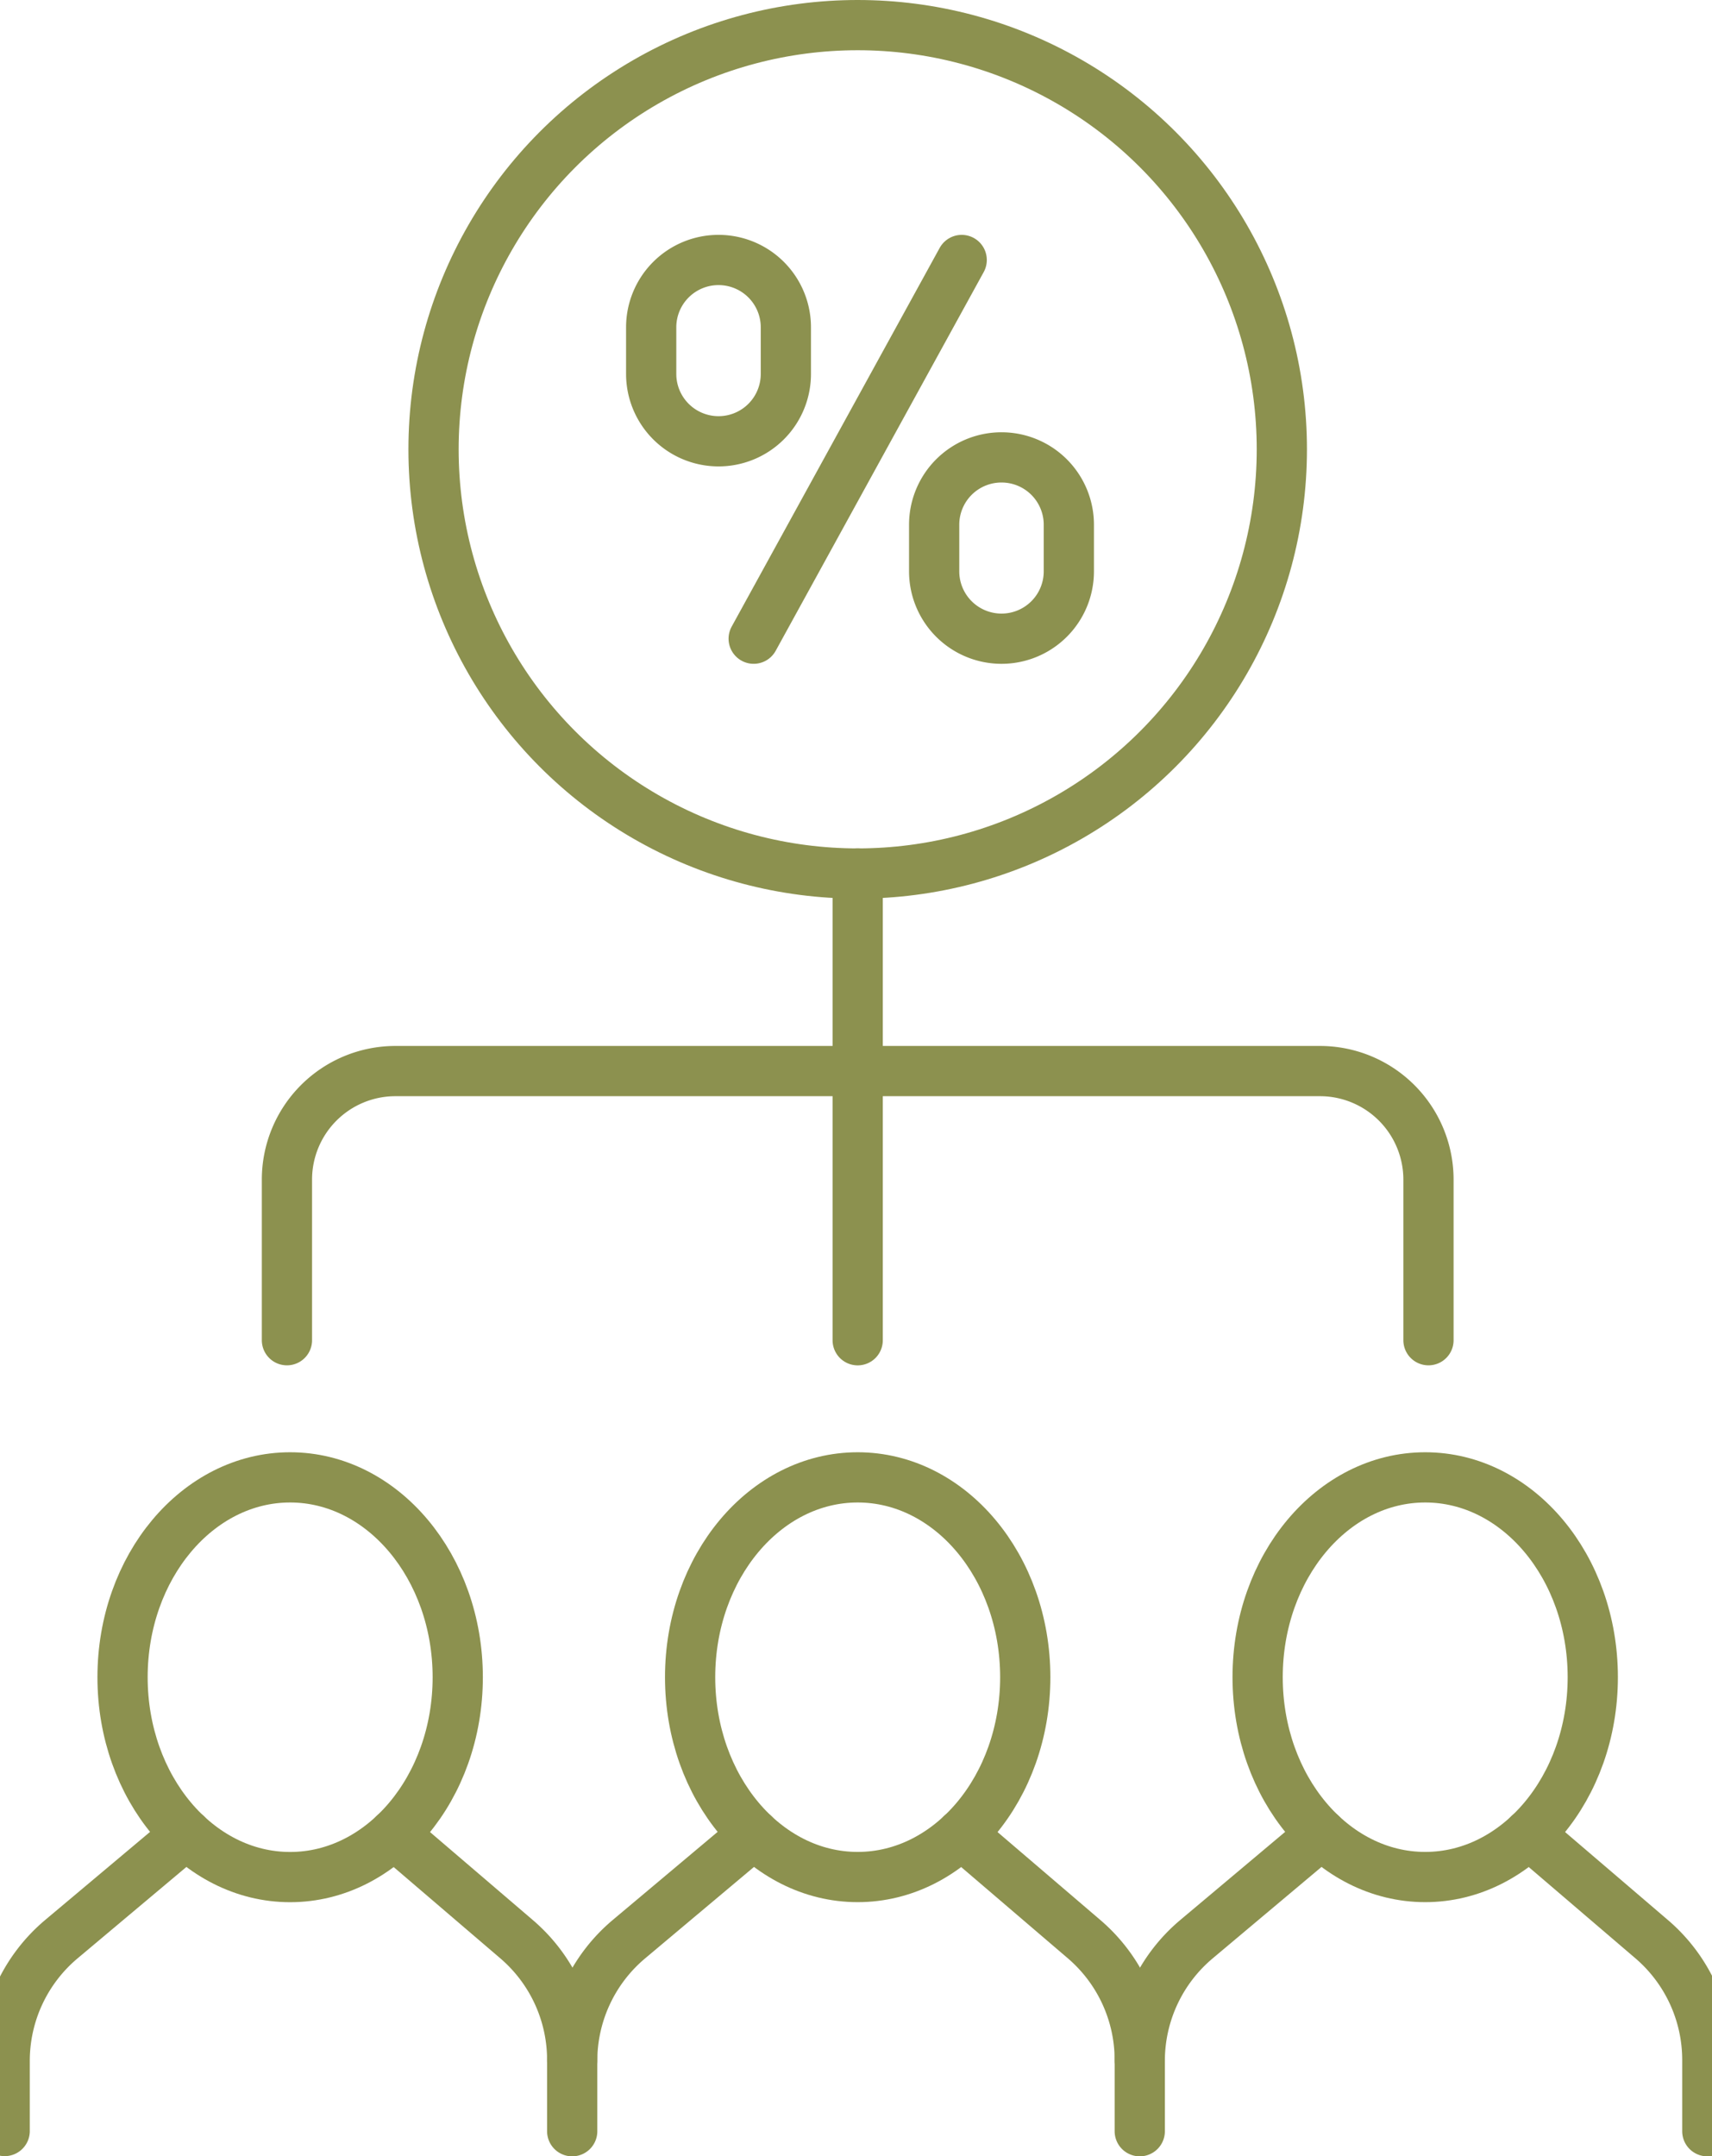
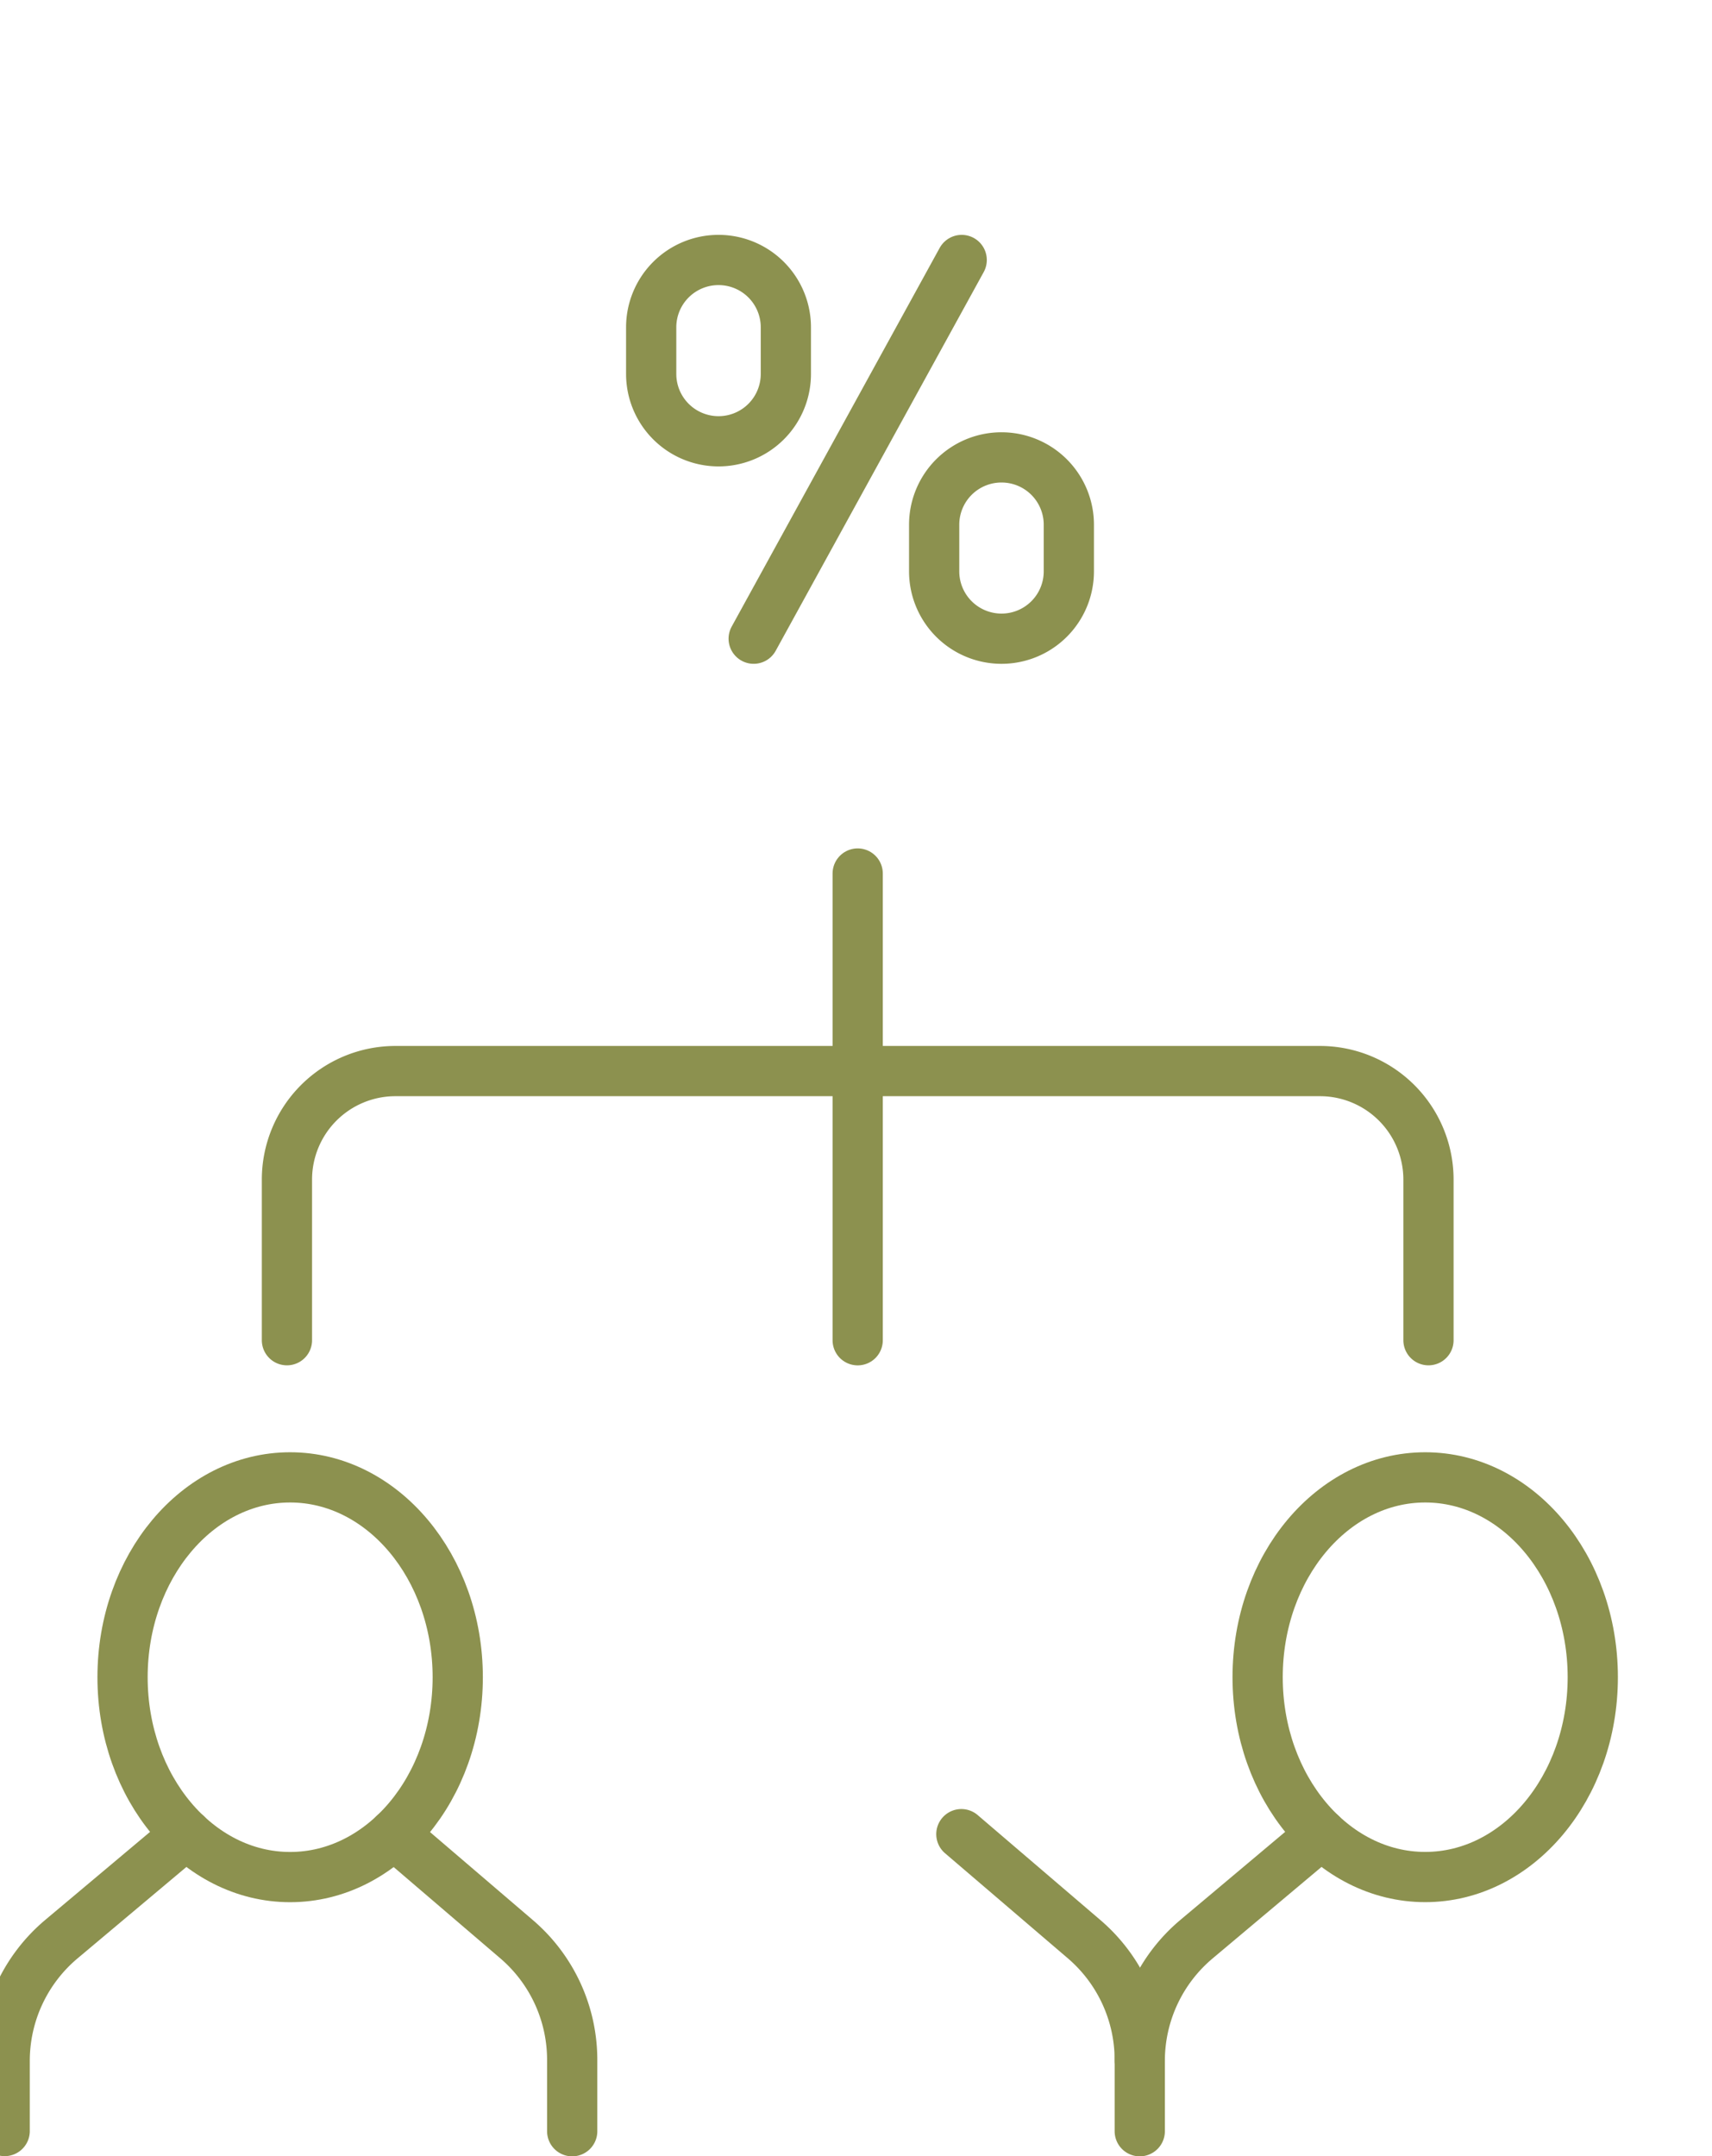
<svg xmlns="http://www.w3.org/2000/svg" preserveAspectRatio="xMidYMid slice" width="27px" height="34px" viewBox="0 0 36.925 45.414">
  <g id="Gruppe_5812" data-name="Gruppe 5812" transform="translate(-1794.693 -176.693)">
    <g id="Gruppe_5795" data-name="Gruppe 5795">
      <g id="Gruppe_5794" data-name="Gruppe 5794">
        <g id="Gruppe_5793" data-name="Gruppe 5793">
          <line id="Linie_1196" data-name="Linie 1196" y1="7.977" x2="4.382" transform="translate(1811 182.169)" fill="none" stroke="#8c914f" stroke-linecap="round" stroke-linejoin="round" stroke-width="1.058" />
          <path id="Pfad_3937" data-name="Pfad 3937" d="M1816.221,190.146h0a1.419,1.419,0,0,1-1.419-1.419v-.982a1.418,1.418,0,0,1,1.419-1.418h0a1.418,1.418,0,0,1,1.418,1.418v.982A1.418,1.418,0,0,1,1816.221,190.146Z" fill="none" stroke="#8c914f" stroke-linecap="round" stroke-linejoin="round" stroke-width="1.058" />
          <path id="Pfad_3938" data-name="Pfad 3938" d="M1810.26,185.988h0a1.419,1.419,0,0,1-1.419-1.419v-.982a1.418,1.418,0,0,1,1.419-1.418h0a1.418,1.418,0,0,1,1.418,1.418v.982A1.418,1.418,0,0,1,1810.26,185.988Z" fill="none" stroke="#8c914f" stroke-linecap="round" stroke-linejoin="round" stroke-width="1.058" />
        </g>
      </g>
-       <circle id="Ellipse_279" data-name="Ellipse 279" cx="8.935" cy="8.935" r="8.935" transform="translate(1804.256 177.222)" fill="none" stroke="#8c914f" stroke-linecap="round" stroke-linejoin="round" stroke-width="1.058" />
    </g>
    <g id="Gruppe_5797" data-name="Gruppe 5797">
      <g id="Gruppe_5796" data-name="Gruppe 5796">
        <line id="Linie_1197" data-name="Linie 1197" y2="4.041" transform="translate(1813.191 195.092)" fill="none" stroke="#8c914f" stroke-linecap="round" stroke-linejoin="round" stroke-width="1.058" />
        <line id="Linie_1198" data-name="Linie 1198" y1="5.79" transform="translate(1813.191 199.133)" fill="none" stroke="#8c914f" stroke-linecap="round" stroke-linejoin="round" stroke-width="1.058" />
        <path id="Pfad_3939" data-name="Pfad 3939" d="M1825.215,204.922V201.54a2.287,2.287,0,0,0-2.287-2.287h-19.474a2.286,2.286,0,0,0-2.286,2.287v3.382" fill="none" stroke="#8c914f" stroke-linecap="round" stroke-linejoin="round" stroke-width="1.058" />
      </g>
    </g>
    <g id="Gruppe_5811" data-name="Gruppe 5811">
      <g id="Gruppe_5810" data-name="Gruppe 5810">
        <g id="Gruppe_5801" data-name="Gruppe 5801">
          <g id="Gruppe_5800" data-name="Gruppe 5800">
            <g id="Gruppe_5799" data-name="Gruppe 5799">
              <g id="Gruppe_5798" data-name="Gruppe 5798">
                <path id="Pfad_3940" data-name="Pfad 3940" d="M1803.42,215.326l2.586,2.213a3.346,3.346,0,0,1,1.171,2.544v1.5" fill="none" stroke="#8c914f" stroke-linecap="round" stroke-linejoin="round" stroke-width="1.058" />
                <path id="Pfad_3941" data-name="Pfad 3941" d="M1799.05,215.326l-2.634,2.212a3.349,3.349,0,0,0-1.194,2.564v1.477" fill="none" stroke="#8c914f" stroke-linecap="round" stroke-linejoin="round" stroke-width="1.058" />
              </g>
              <path id="Pfad_3942" data-name="Pfad 3942" d="M1804.766,212.021c0,2.324-1.581,4.209-3.531,4.209s-3.53-1.885-3.53-4.209,1.581-4.21,3.53-4.21S1804.766,209.7,1804.766,212.021Z" fill="none" stroke="#8c914f" stroke-linecap="round" stroke-linejoin="round" stroke-width="1.058" />
            </g>
          </g>
        </g>
        <g id="Gruppe_5805" data-name="Gruppe 5805">
          <g id="Gruppe_5804" data-name="Gruppe 5804">
            <g id="Gruppe_5803" data-name="Gruppe 5803">
              <g id="Gruppe_5802" data-name="Gruppe 5802">
                <path id="Pfad_3943" data-name="Pfad 3943" d="M1815.375,215.326l2.587,2.213a3.35,3.35,0,0,1,1.171,2.544v1.5" fill="none" stroke="#8c914f" stroke-linecap="round" stroke-linejoin="round" stroke-width="1.058" />
-                 <path id="Pfad_3944" data-name="Pfad 3944" d="M1811.006,215.326l-2.634,2.212a3.35,3.35,0,0,0-1.195,2.564" fill="none" stroke="#8c914f" stroke-linecap="round" stroke-linejoin="round" stroke-width="1.058" />
              </g>
-               <ellipse id="Ellipse_280" data-name="Ellipse 280" cx="3.53" cy="4.209" rx="3.53" ry="4.209" transform="translate(1809.661 207.811)" fill="none" stroke="#8c914f" stroke-linecap="round" stroke-linejoin="round" stroke-width="1.058" />
            </g>
          </g>
        </g>
        <g id="Gruppe_5809" data-name="Gruppe 5809">
          <g id="Gruppe_5808" data-name="Gruppe 5808">
            <g id="Gruppe_5807" data-name="Gruppe 5807">
              <g id="Gruppe_5806" data-name="Gruppe 5806">
-                 <path id="Pfad_3945" data-name="Pfad 3945" d="M1827.331,215.326l2.587,2.213a3.35,3.35,0,0,1,1.171,2.544v1.5" fill="none" stroke="#8c914f" stroke-linecap="round" stroke-linejoin="round" stroke-width="1.058" />
                <path id="Pfad_3946" data-name="Pfad 3946" d="M1822.961,215.326l-2.633,2.212a3.347,3.347,0,0,0-1.195,2.564" fill="none" stroke="#8c914f" stroke-linecap="round" stroke-linejoin="round" stroke-width="1.058" />
              </g>
              <ellipse id="Ellipse_281" data-name="Ellipse 281" cx="3.53" cy="4.209" rx="3.53" ry="4.209" transform="translate(1821.616 207.811)" fill="none" stroke="#8c914f" stroke-linecap="round" stroke-linejoin="round" stroke-width="1.058" />
            </g>
          </g>
        </g>
      </g>
    </g>
  </g>
</svg>